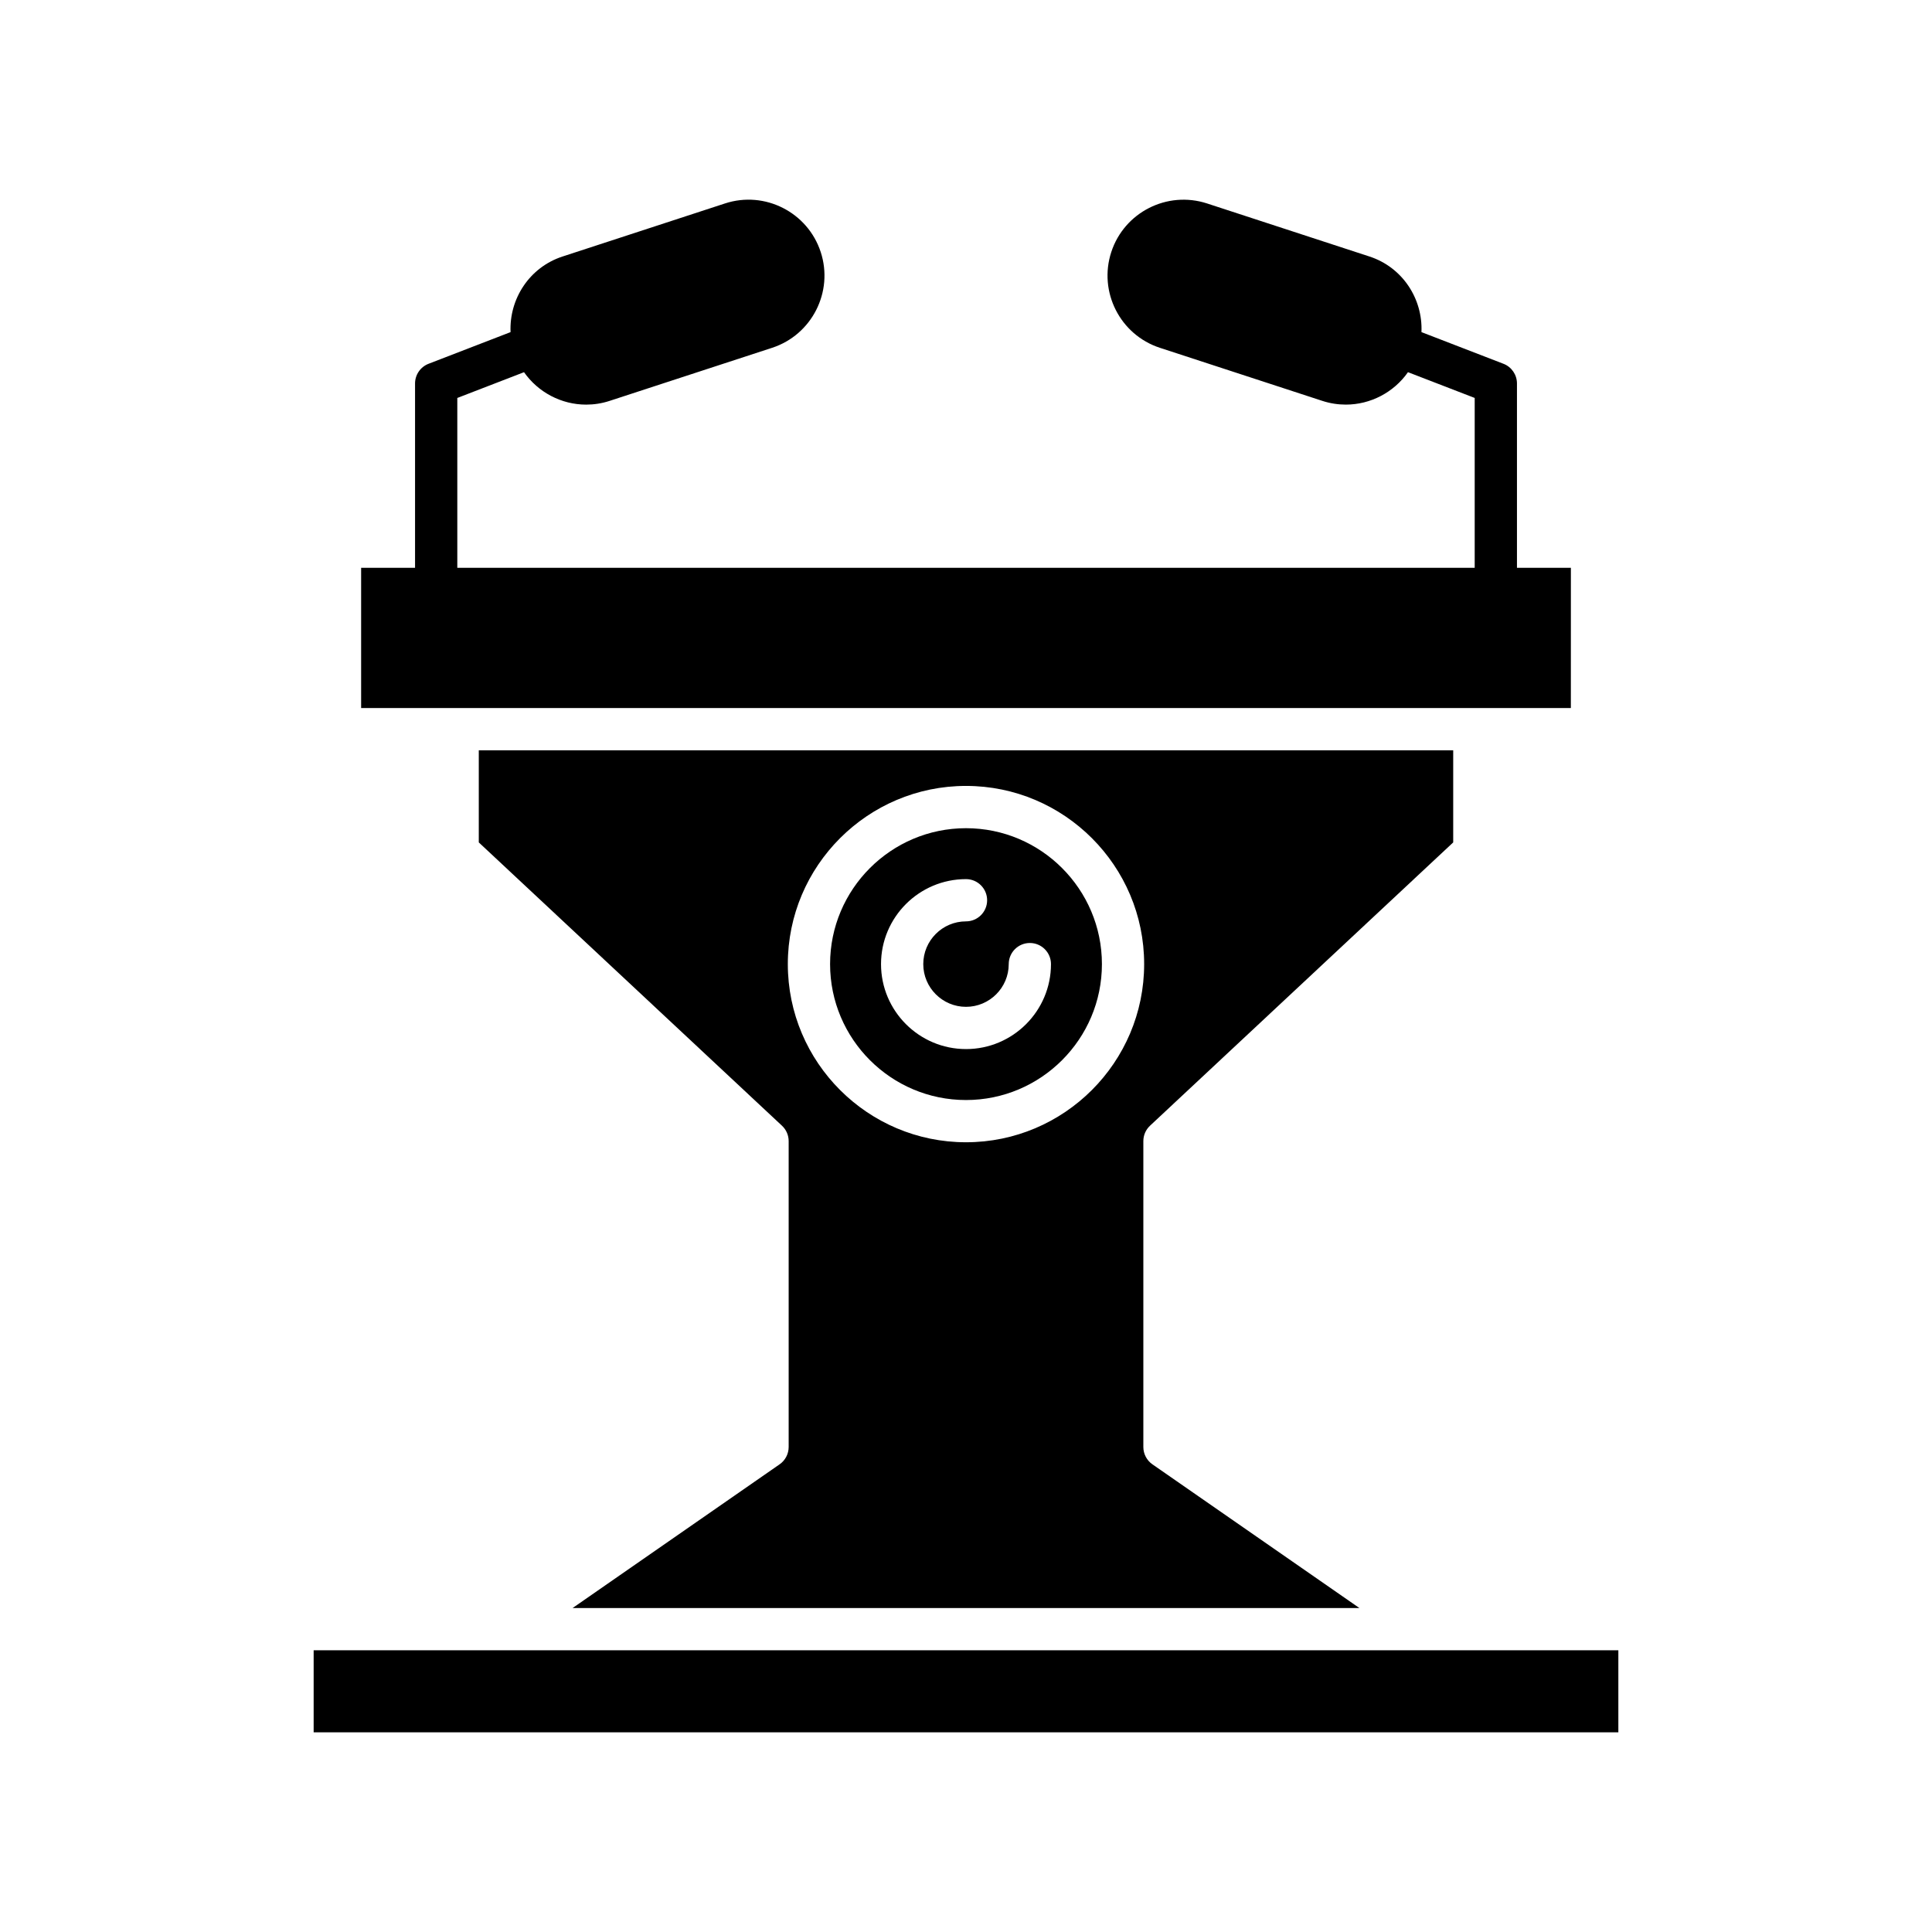
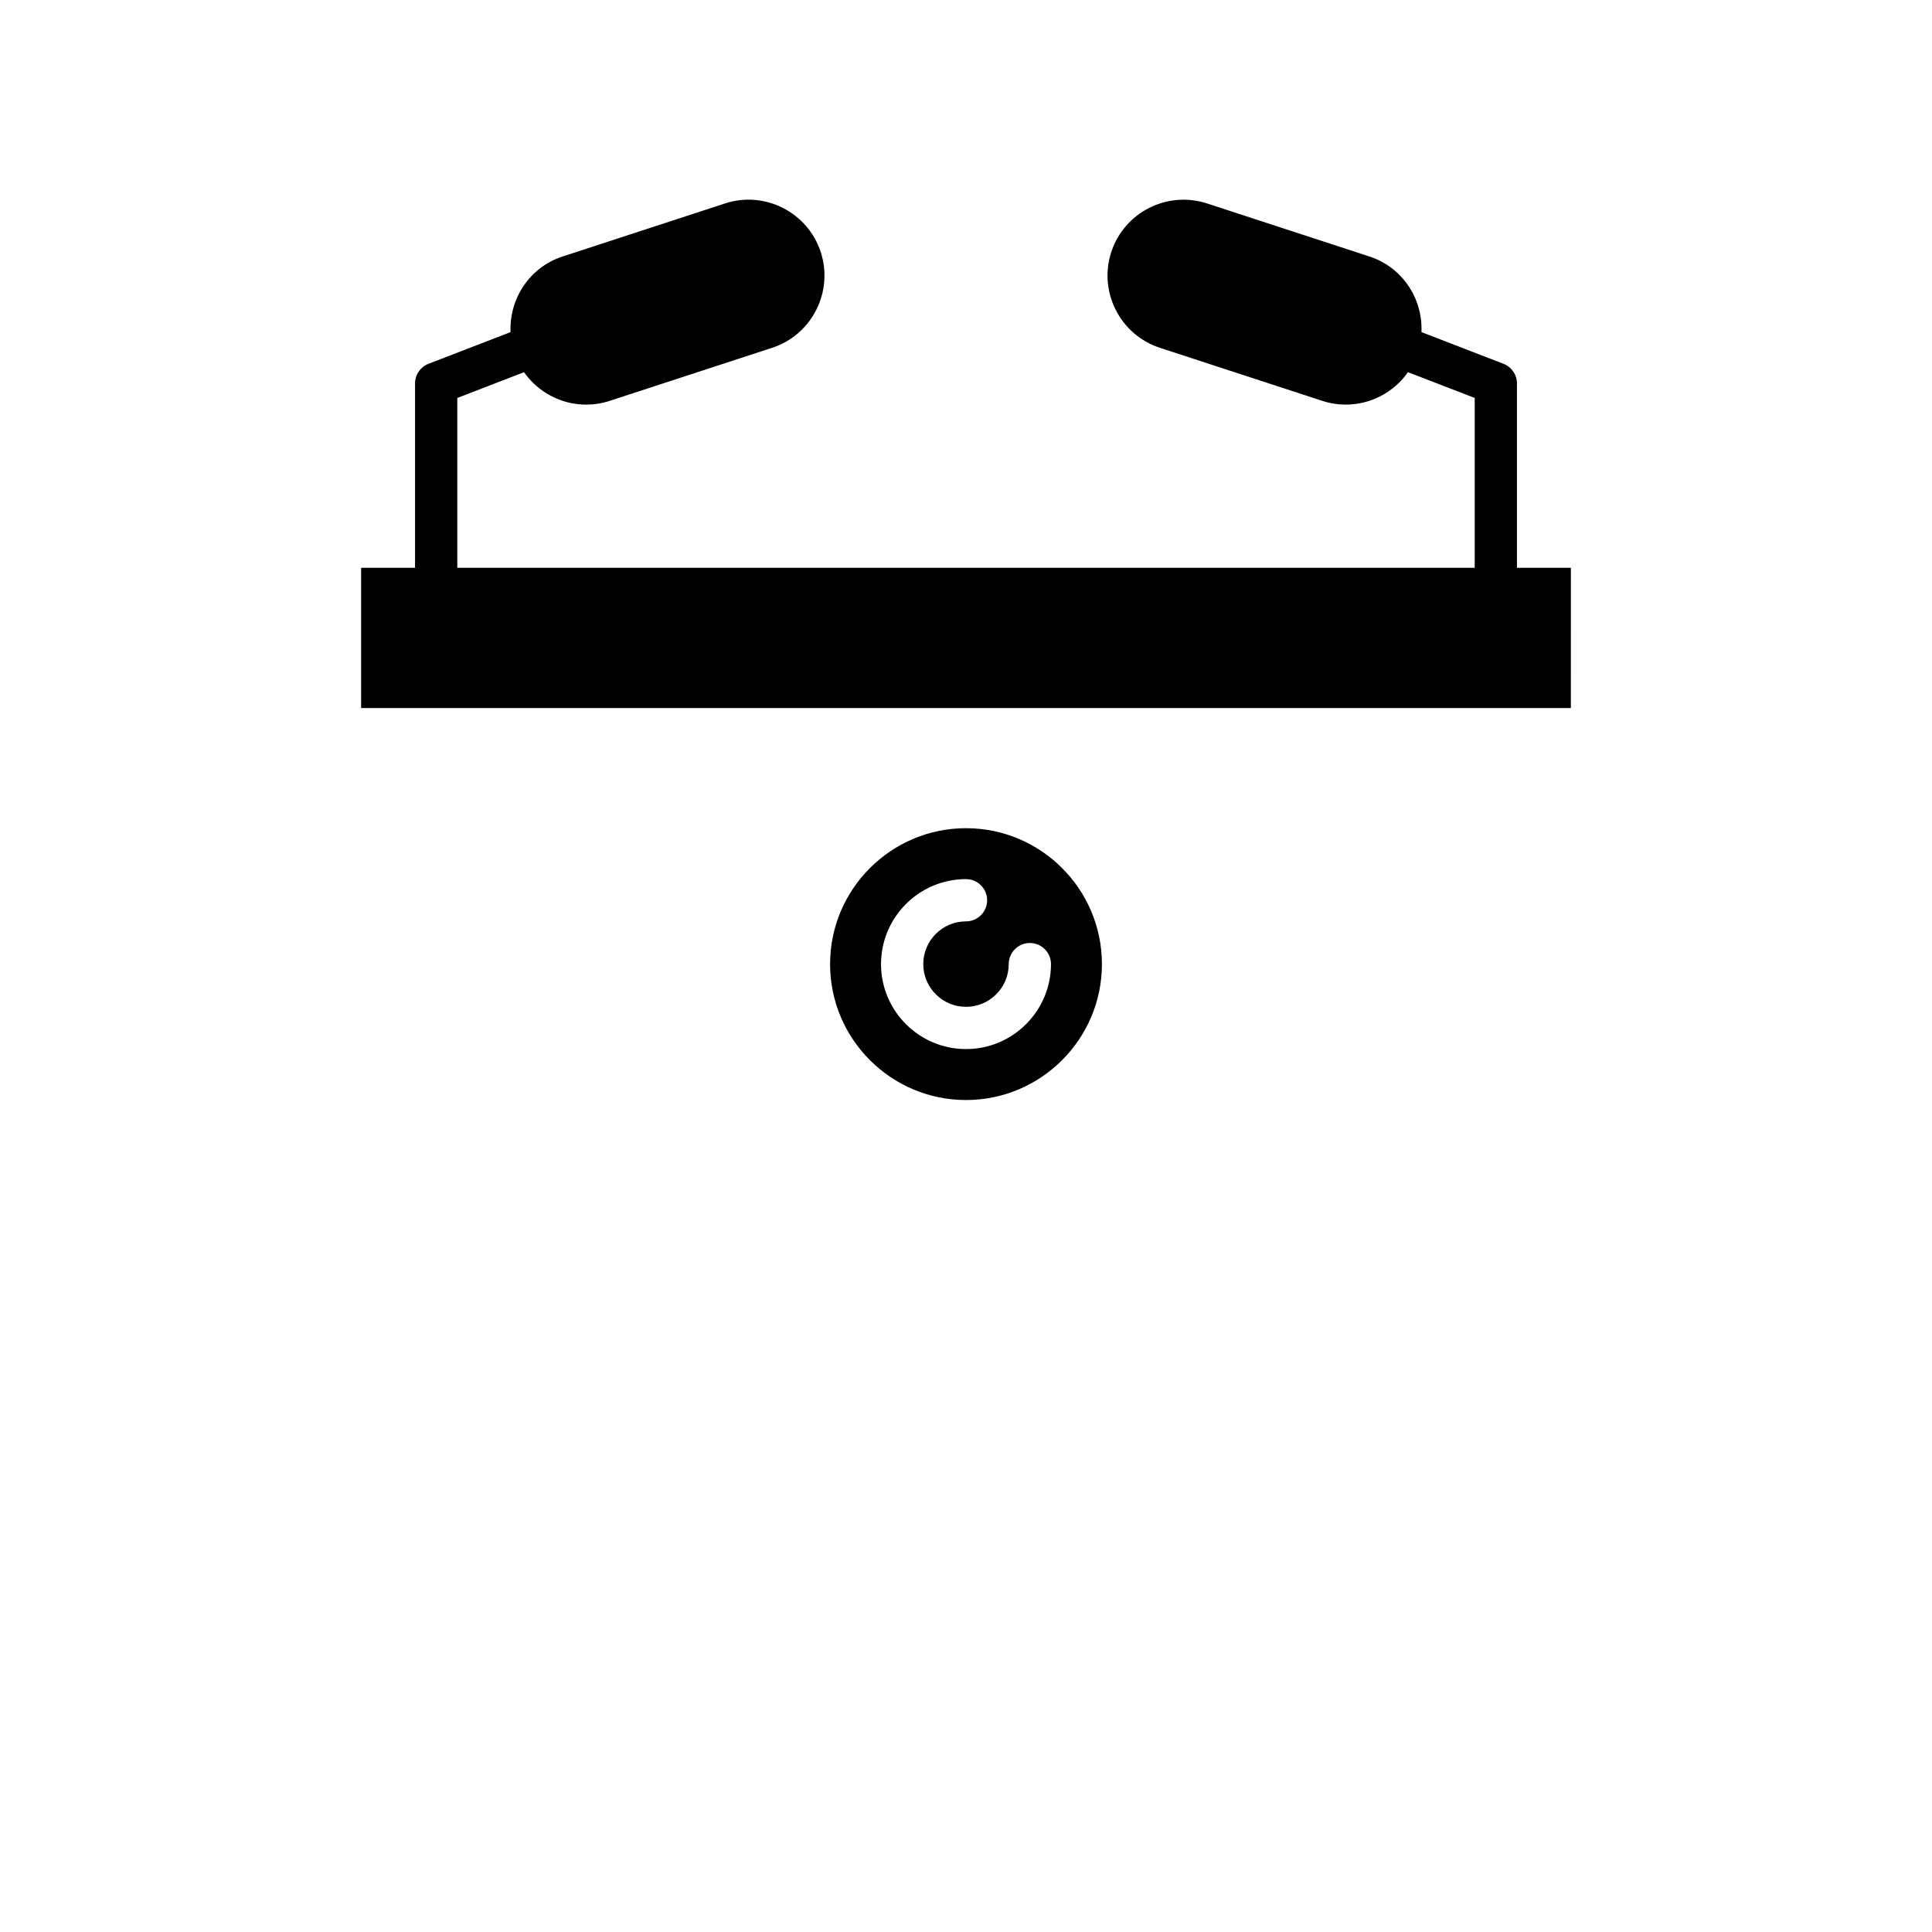
<svg xmlns="http://www.w3.org/2000/svg" fill="#000000" width="800px" height="800px" version="1.1" viewBox="144 144 512 512">
  <g>
    <path d="m560.3 294.48h-14.289v-48.855c0-2.312-1.426-4.391-3.582-5.219l-21.73-8.391c0.391-8.805-4.996-17.172-13.77-20.035l-43.055-14.066c-10.562-3.434-21.934 2.34-25.375 12.883-3.445 10.547 2.336 21.934 12.883 25.375l43.055 14.066c2.066 0.672 4.16 0.988 6.223 0.988 6.535 0 12.707-3.234 16.469-8.594l17.68 6.828v45.016l-269.62 0.004v-45.016l17.68-6.828c3.762 5.359 9.934 8.594 16.469 8.594 2.062 0 4.16-0.316 6.227-0.996l43.051-14.062c10.547-3.445 16.328-14.832 12.883-25.375-3.445-10.547-14.824-16.336-25.375-12.879l-43.051 14.062c-8.773 2.863-14.156 11.23-13.77 20.035l-21.73 8.391c-2.156 0.832-3.582 2.91-3.582 5.219v48.855h-14.289v37.152h320.59z" />
-     <path d="m227.12 581.34h345.76v21.742h-345.76z" />
    <path d="m400 363.48c-19.859 0-36.02 16.16-36.02 36.02s16.16 36.02 36.02 36.02 36.02-16.16 36.02-36.02-16.16-36.02-36.02-36.02zm0 58.535c-12.418 0-22.52-10.102-22.52-22.516 0-12.422 10.102-22.523 22.52-22.523 3.09 0 5.598 2.504 5.598 5.598s-2.508 5.598-5.598 5.598c-6.242 0-11.324 5.078-11.324 11.328 0 6.242 5.082 11.32 11.324 11.32s11.324-5.078 11.324-11.32c0-3.094 2.508-5.598 5.598-5.598s5.598 2.504 5.598 5.598c0 12.414-10.102 22.516-22.52 22.516z" />
-     <path d="m448.77 442.32 80.344-75.074v-24.418h-258.23v24.418l80.344 75.074c1.133 1.055 1.777 2.535 1.777 4.09v81.055c0 1.836-0.898 3.555-2.406 4.598l-54.852 38.082h208.51l-54.852-38.082c-1.504-1.043-2.406-2.762-2.406-4.598v-81.055c0-1.551 0.641-3.035 1.777-4.09zm-48.773 4.391c-26.035 0-47.215-21.184-47.215-47.215-0.004-26.031 21.18-47.219 47.215-47.219s47.215 21.184 47.215 47.215c0 26.035-21.18 47.219-47.215 47.219z" />
  </g>
</svg>